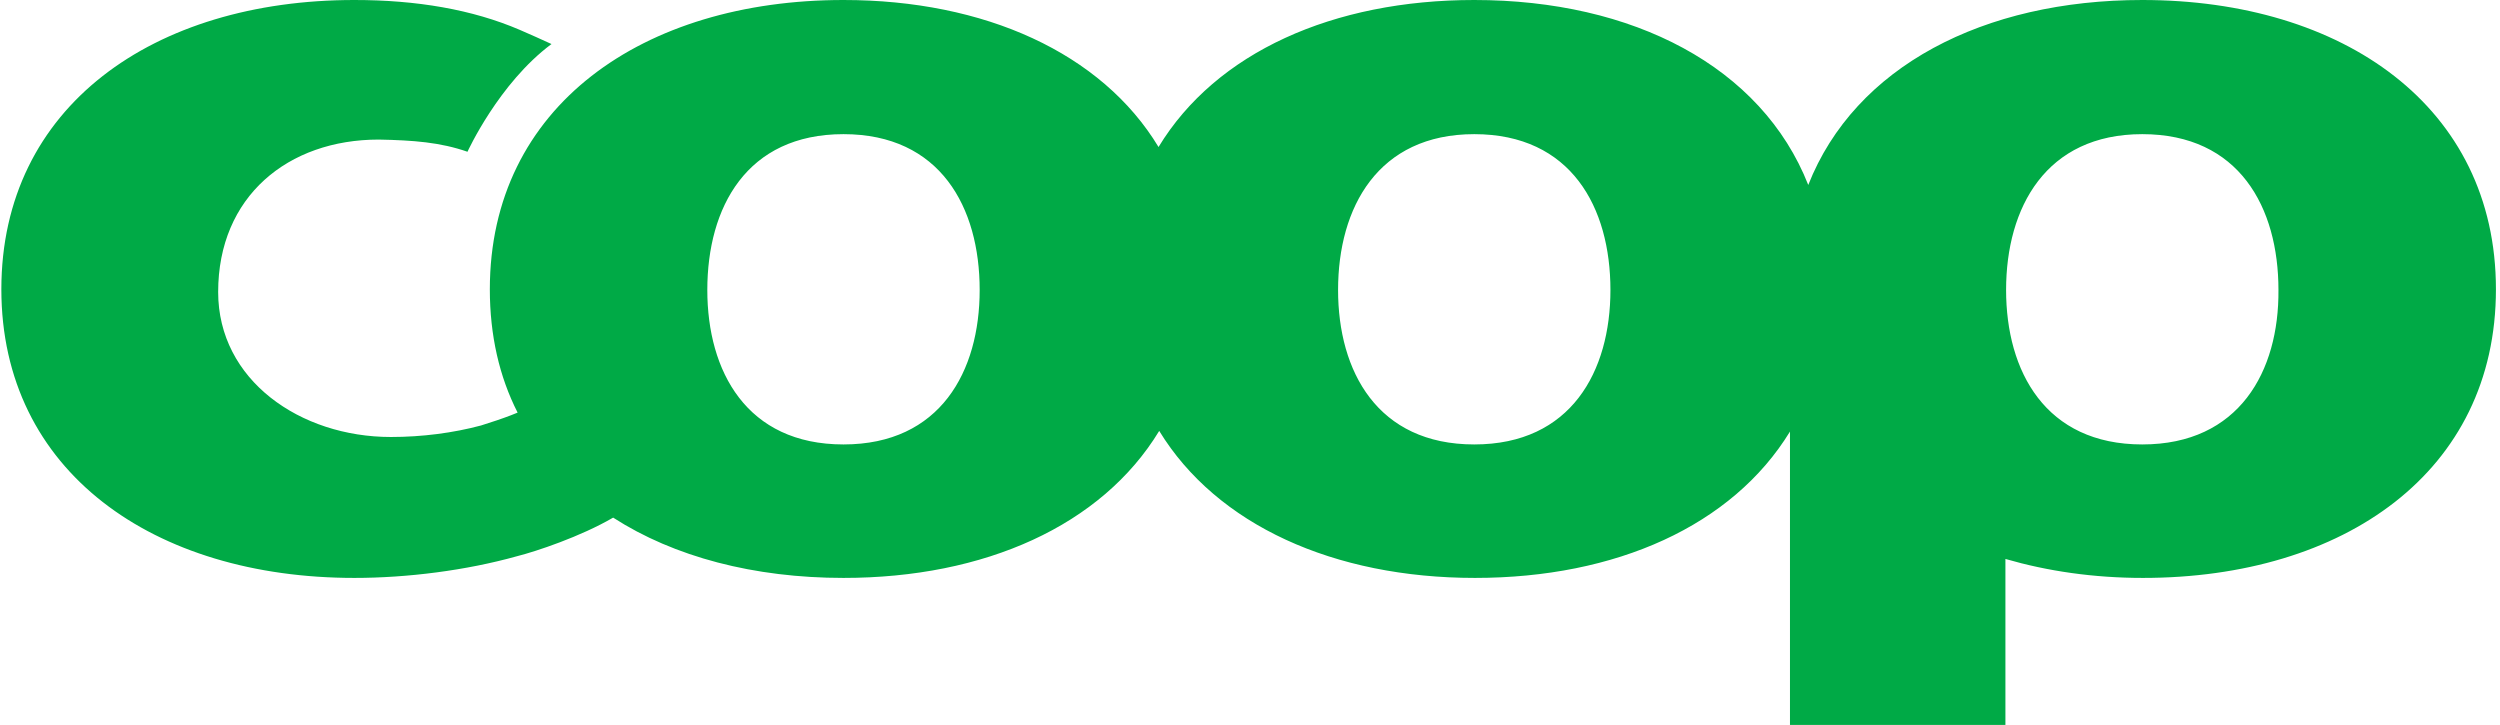
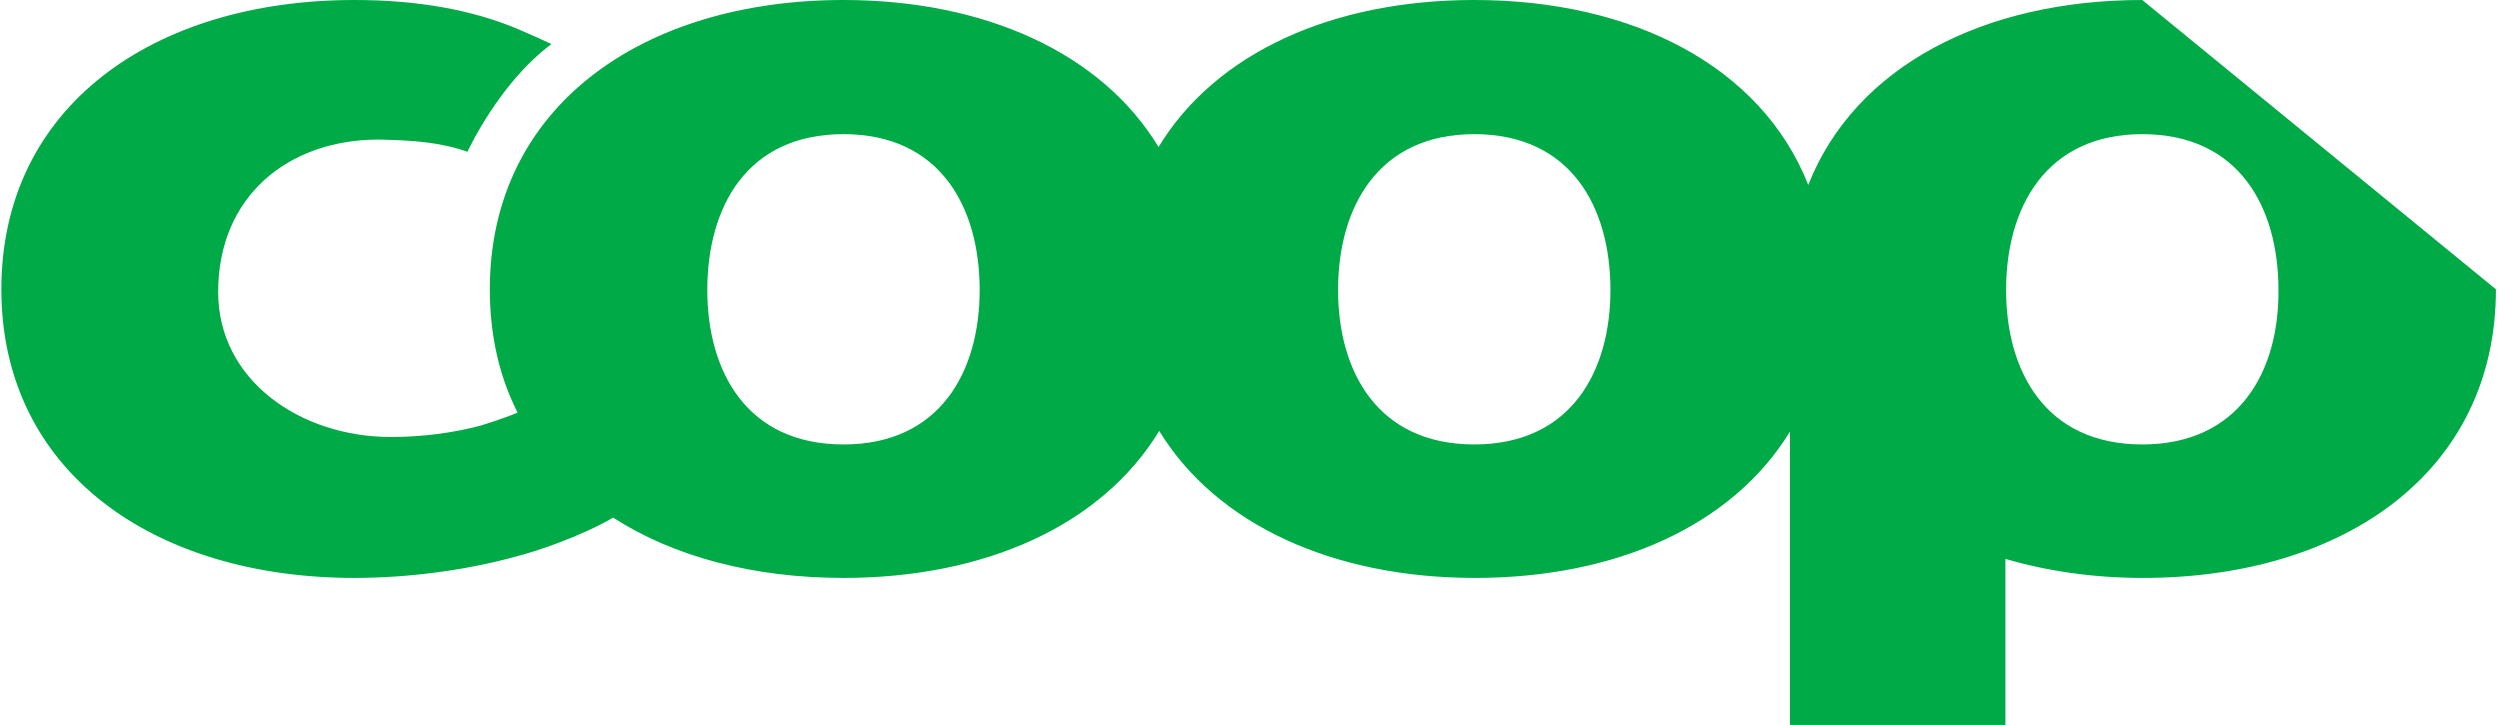
<svg xmlns="http://www.w3.org/2000/svg" width="500" height="145">
-   <path fill="#00AA46" fill-rule="nonzero" d="M428.455 88.889c-19.377 0-27.236-14.634-27.236-30.894 0-16.531 7.995-31.165 27.236-31.165 19.377 0 27.236 14.634 27.236 31.165.136 16.26-7.859 30.894-27.236 30.894m-133.604 0c-19.377 0-27.236-14.634-27.236-30.894 0-16.531 7.995-31.165 27.236-31.165 19.377 0 27.236 14.634 27.236 31.165 0 16.26-7.859 30.894-27.236 30.894m-126.152 0c-19.377 0-27.236-14.634-27.236-30.894 0-16.531 7.859-31.165 27.236-31.165 19.377 0 27.236 14.634 27.236 31.165 0 16.26-7.859 30.894-27.236 30.894M428.455 0c-31.707 0-57.453 13.279-66.802 36.992C352.303 13.279 326.558 0 294.851 0c-28.184 0-51.626 10.434-63.144 29.404C220.325 10.569 196.883 0 168.699 0c-40.108 0-70.732 21.274-70.732 57.859 0 9.214 1.897 17.48 5.556 24.661-.406.136-.949.406-1.355.542-1.762.677-3.794 1.355-5.962 2.033-5.556 1.49-11.789 2.304-18.022 2.304-18.157 0-34.553-11.382-34.553-28.997 0-19.106 13.957-30.488 32.114-30.488 6.91.136 12.331.542 17.751 2.439 0 0 6.233-13.686 16.802-21.545-2.033-.949-4.2-1.897-6.369-2.845C94.445 1.897 83.333 0 70.867 0 30.759 0 .271 21.274.271 57.859c0 36.45 30.488 57.724 70.596 57.724 10.569 0 22.358-1.491 32.52-4.336 3.794-.949 12.737-3.93 19.241-7.724 12.195 7.859 28.184 12.06 46.071 12.06 28.184 0 51.626-10.434 63.144-29.404 11.518 18.835 34.959 29.404 63.144 29.404 28.184 0 51.491-10.434 63.008-29.268v58.672h43.089v-33.198c8.401 2.439 17.615 3.794 27.507 3.794 40.108 0 70.596-21.138 70.596-57.724C499.187 21.274 468.564 0 428.455 0" />
+   <path fill="#00AA46" fill-rule="nonzero" d="M428.455 88.889c-19.377 0-27.236-14.634-27.236-30.894 0-16.531 7.995-31.165 27.236-31.165 19.377 0 27.236 14.634 27.236 31.165.136 16.26-7.859 30.894-27.236 30.894m-133.604 0c-19.377 0-27.236-14.634-27.236-30.894 0-16.531 7.995-31.165 27.236-31.165 19.377 0 27.236 14.634 27.236 31.165 0 16.26-7.859 30.894-27.236 30.894m-126.152 0c-19.377 0-27.236-14.634-27.236-30.894 0-16.531 7.859-31.165 27.236-31.165 19.377 0 27.236 14.634 27.236 31.165 0 16.26-7.859 30.894-27.236 30.894M428.455 0c-31.707 0-57.453 13.279-66.802 36.992C352.303 13.279 326.558 0 294.851 0c-28.184 0-51.626 10.434-63.144 29.404C220.325 10.569 196.883 0 168.699 0c-40.108 0-70.732 21.274-70.732 57.859 0 9.214 1.897 17.48 5.556 24.661-.406.136-.949.406-1.355.542-1.762.677-3.794 1.355-5.962 2.033-5.556 1.49-11.789 2.304-18.022 2.304-18.157 0-34.553-11.382-34.553-28.997 0-19.106 13.957-30.488 32.114-30.488 6.91.136 12.331.542 17.751 2.439 0 0 6.233-13.686 16.802-21.545-2.033-.949-4.2-1.897-6.369-2.845C94.445 1.897 83.333 0 70.867 0 30.759 0 .271 21.274.271 57.859c0 36.45 30.488 57.724 70.596 57.724 10.569 0 22.358-1.491 32.52-4.336 3.794-.949 12.737-3.93 19.241-7.724 12.195 7.859 28.184 12.06 46.071 12.06 28.184 0 51.626-10.434 63.144-29.404 11.518 18.835 34.959 29.404 63.144 29.404 28.184 0 51.491-10.434 63.008-29.268v58.672h43.089v-33.198c8.401 2.439 17.615 3.794 27.507 3.794 40.108 0 70.596-21.138 70.596-57.724" />
</svg>